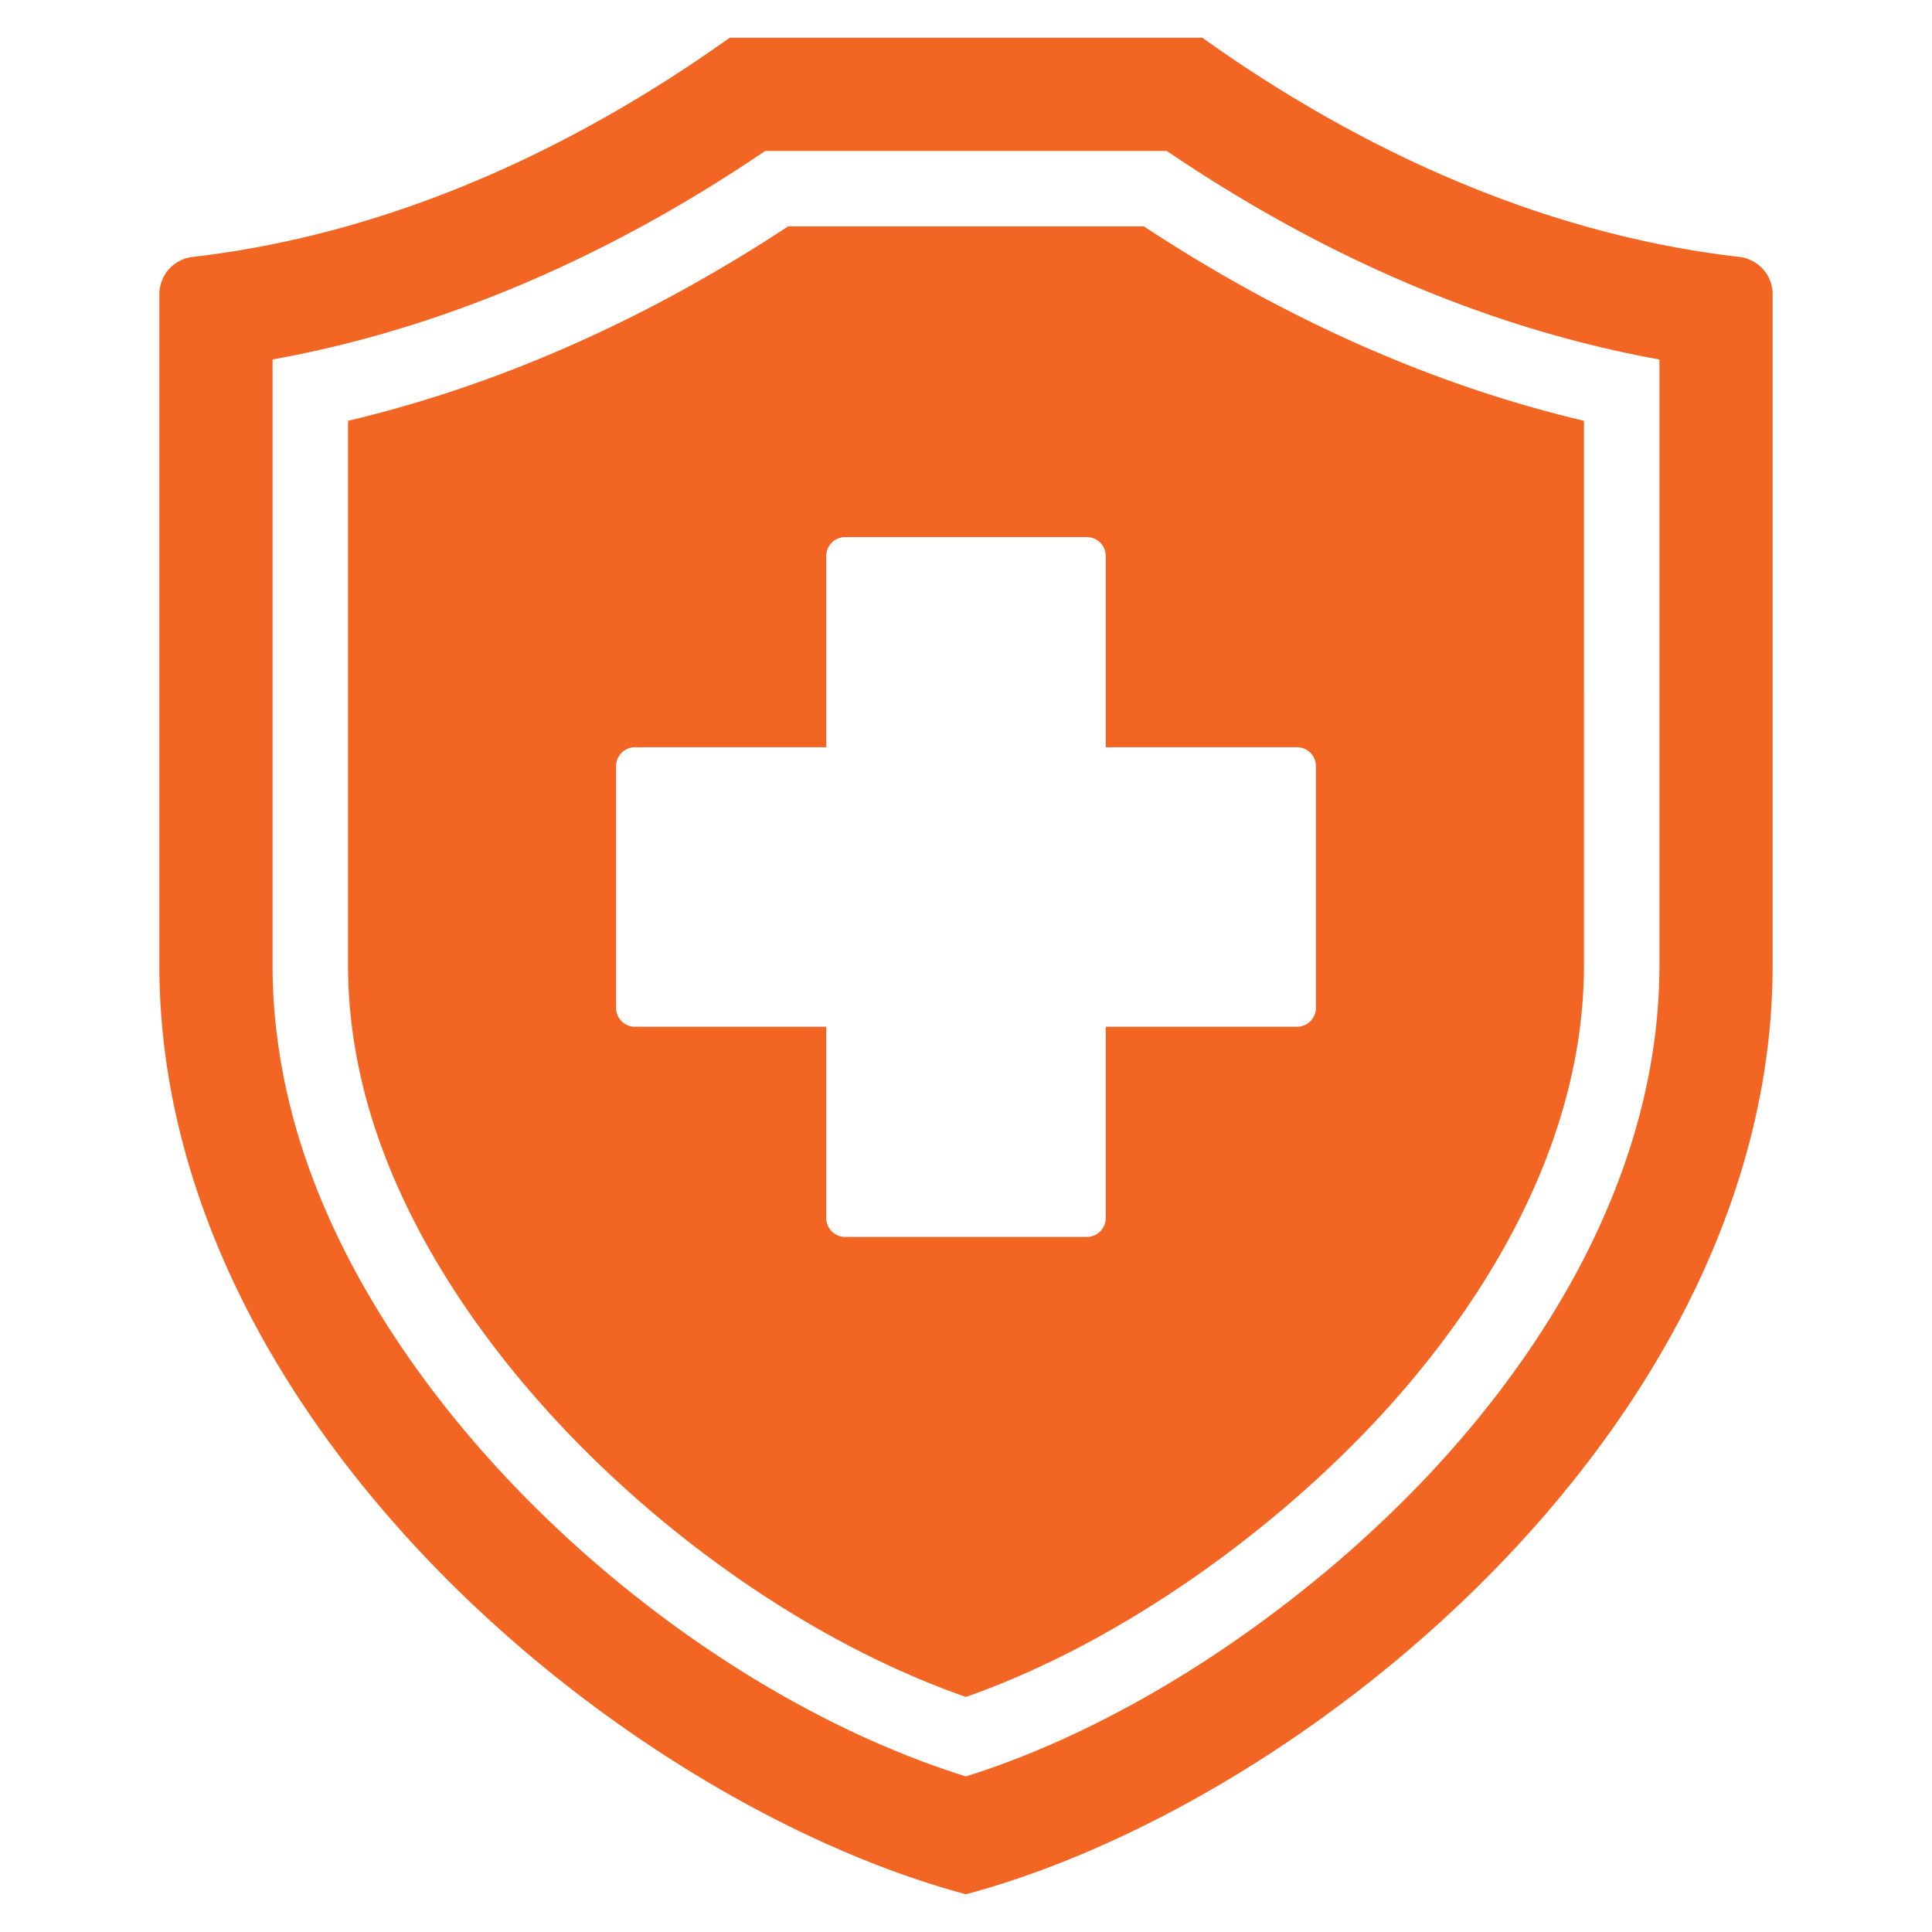
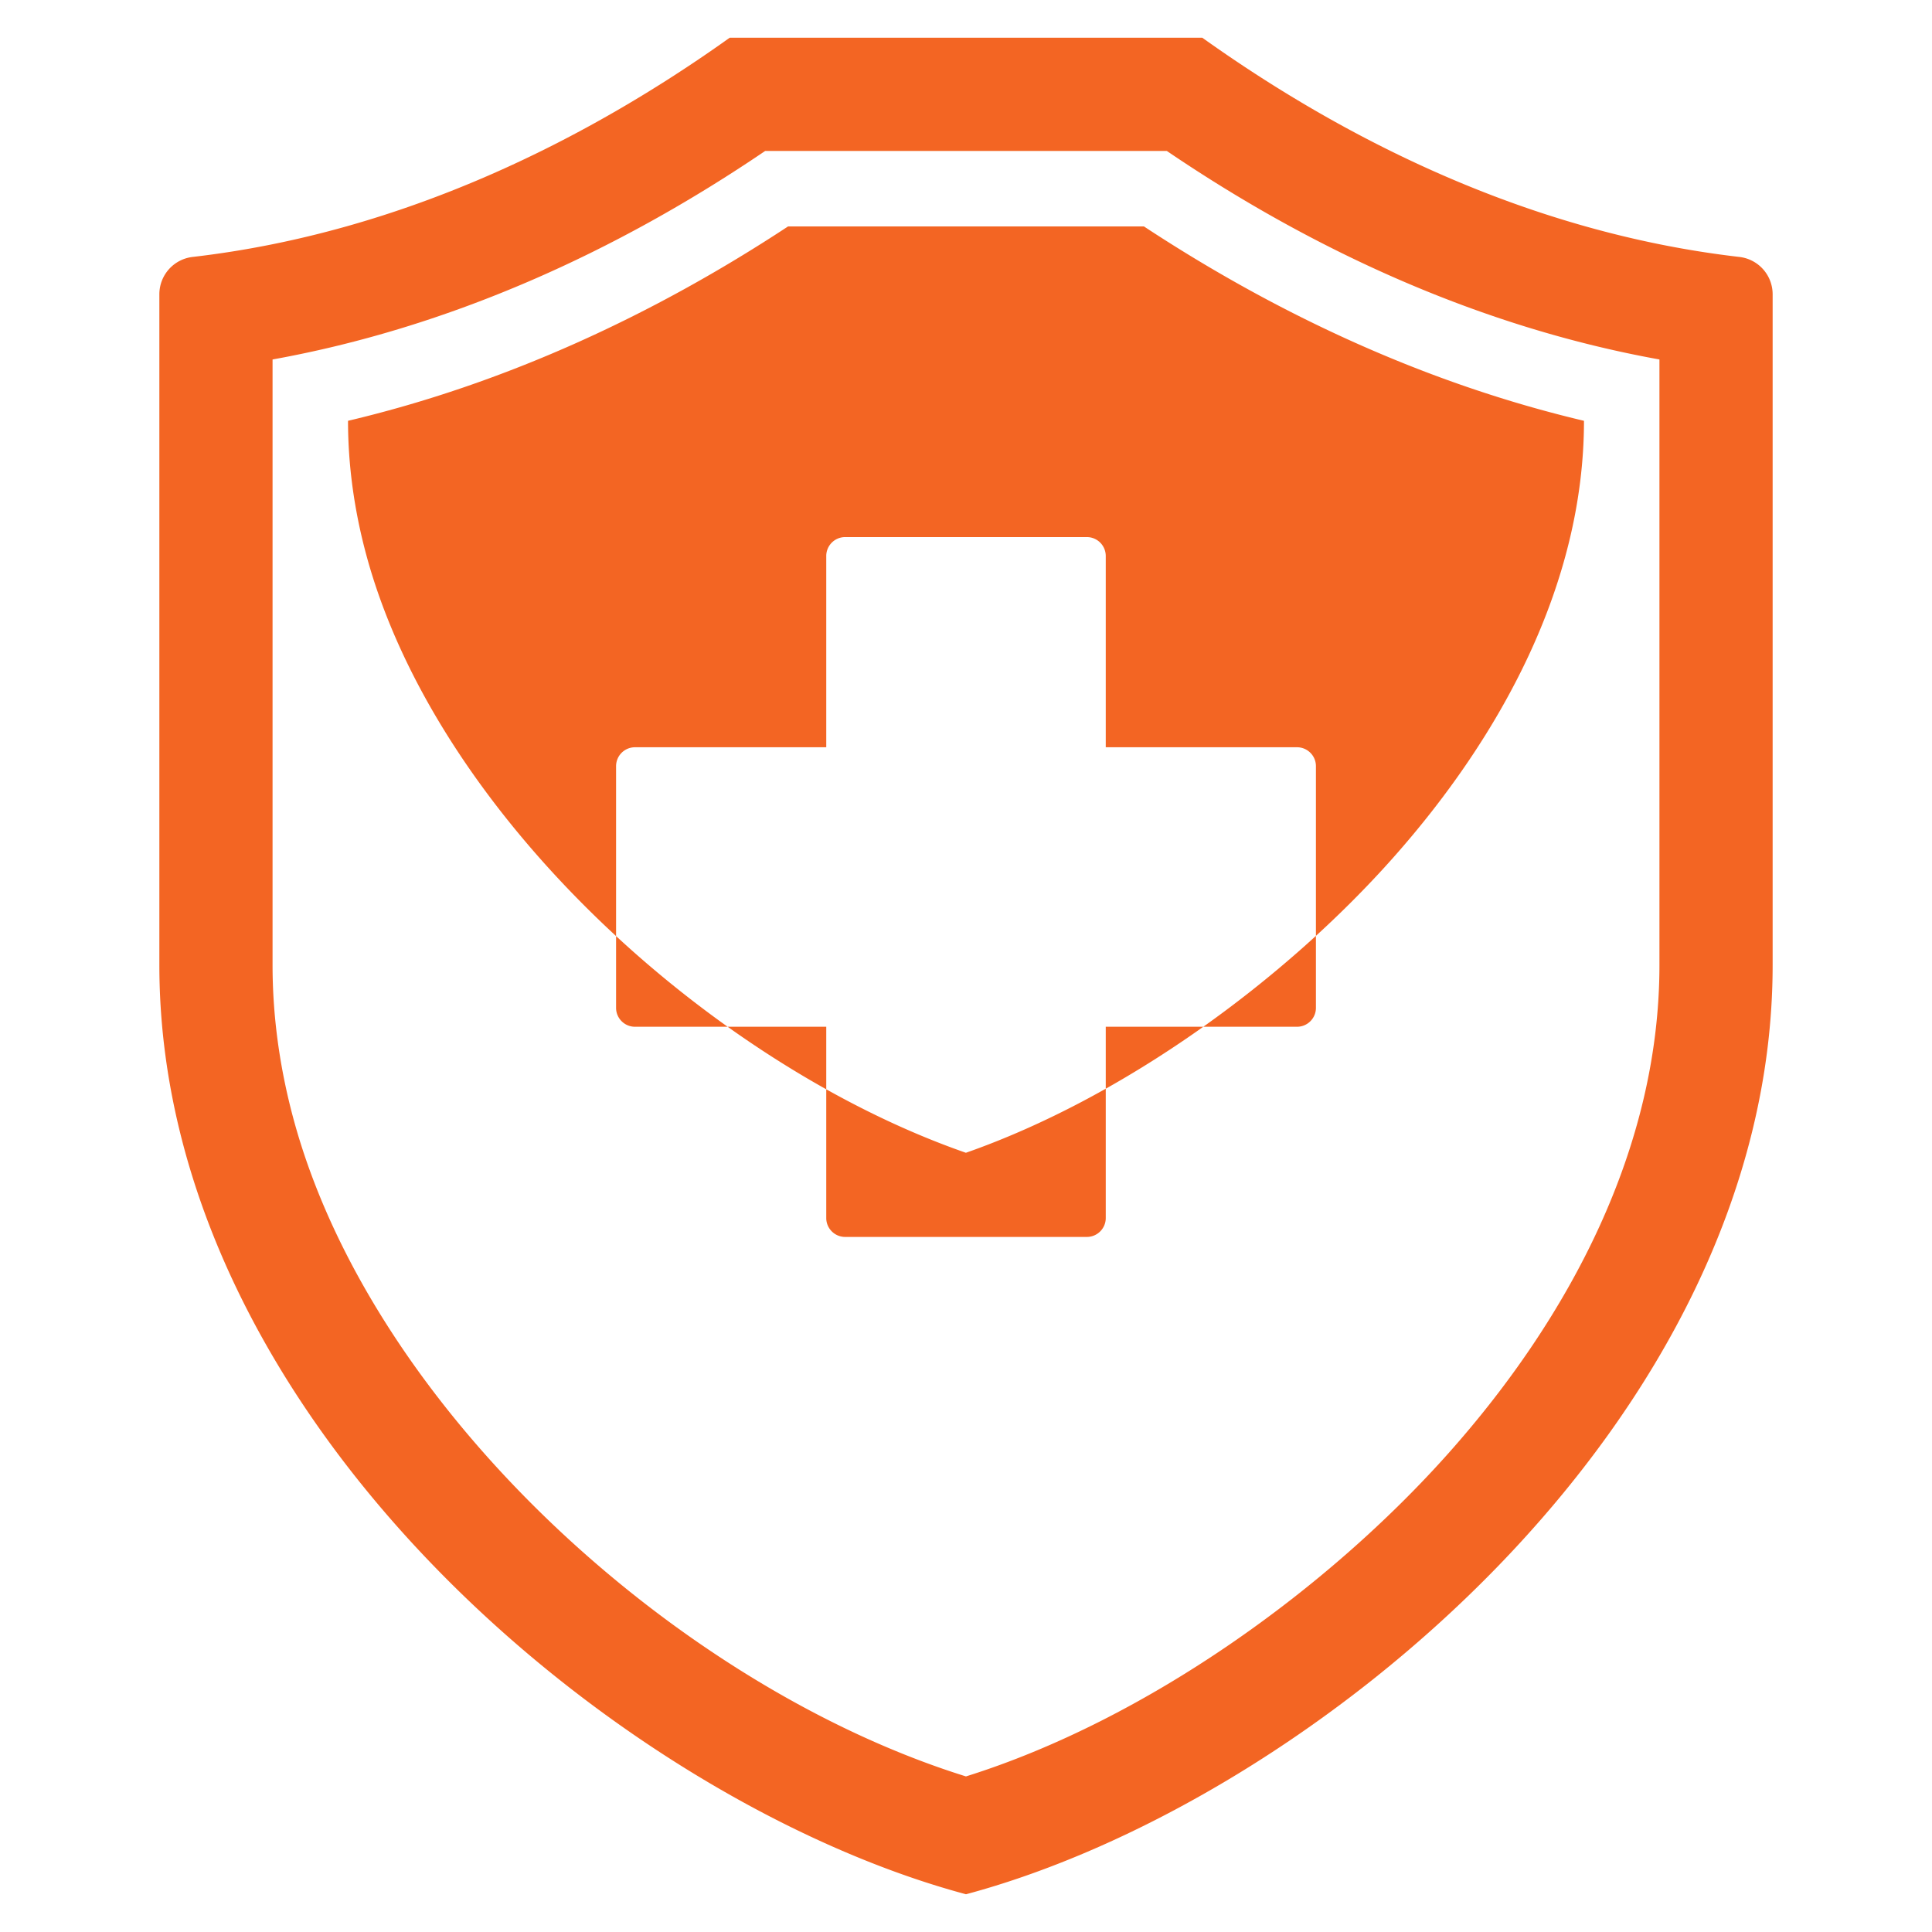
<svg xmlns="http://www.w3.org/2000/svg" version="1.1" width="512" height="512" x="0" y="0" viewBox="0 0 512 512" style="enable-background:new 0 0 512 512" xml:space="preserve" class="">
  <g>
-     <path fill-rule="evenodd" d="M51.081 68.088C107.126 61.599 155.989 36.682 193.374 10h125.251c37.386 26.682 86.248 51.599 142.294 58.088a9.962 9.962 0 0 1 8.85 9.932v177.704C469.769 376.237 347.423 477.503 256 502 164.577 477.503 42.231 376.237 42.231 255.725V78.02a9.961 9.961 0 0 1 8.85-9.932zM72.23 95.266v160.459c0 13.621 1.893 27.122 5.403 40.275 20.658 77.414 102.225 151.03 178.356 174.768 47.664-14.934 95.864-49.563 128.247-86.072 31.563-35.585 55.533-80.393 55.533-128.971V95.266C392.851 86.801 348.692 66.806 309.214 40H202.786C163.308 66.806 119.149 86.801 72.23 95.266zm20 16.253v144.206c0 11.868 1.669 23.659 4.727 35.119 18.443 69.117 91.611 135.396 159.014 158.86 41.933-14.69 84.364-45.654 113.302-78.279 28.208-31.803 50.496-72.202 50.496-115.7V111.519C378.152 101.674 338.86 83.503 303.145 60h-94.29c-35.715 23.503-75.008 41.674-116.625 51.519zm195.805 30.814h-64.069a5.01 5.01 0 0 0-5 5v50.699h-50.699a5.01 5.01 0 0 0-5 5V267.1c0 2.754 2.246 5 5 5h50.699v50.699c0 2.754 2.246 5 5 5h64.069c2.754 0 5-2.246 5-5V272.1h50.698c2.754 0 5-2.246 5-5v-64.068c0-2.754-2.246-5-5-5h-50.698v-50.699a5.01 5.01 0 0 0-5-5z" clip-rule="evenodd" fill="#f36523" opacity="1" data-original="#000000" />
+     <path fill-rule="evenodd" d="M51.081 68.088C107.126 61.599 155.989 36.682 193.374 10h125.251c37.386 26.682 86.248 51.599 142.294 58.088a9.962 9.962 0 0 1 8.85 9.932v177.704C469.769 376.237 347.423 477.503 256 502 164.577 477.503 42.231 376.237 42.231 255.725V78.02a9.961 9.961 0 0 1 8.85-9.932zM72.23 95.266v160.459c0 13.621 1.893 27.122 5.403 40.275 20.658 77.414 102.225 151.03 178.356 174.768 47.664-14.934 95.864-49.563 128.247-86.072 31.563-35.585 55.533-80.393 55.533-128.971V95.266C392.851 86.801 348.692 66.806 309.214 40H202.786C163.308 66.806 119.149 86.801 72.23 95.266zm20 16.253c0 11.868 1.669 23.659 4.727 35.119 18.443 69.117 91.611 135.396 159.014 158.86 41.933-14.69 84.364-45.654 113.302-78.279 28.208-31.803 50.496-72.202 50.496-115.7V111.519C378.152 101.674 338.86 83.503 303.145 60h-94.29c-35.715 23.503-75.008 41.674-116.625 51.519zm195.805 30.814h-64.069a5.01 5.01 0 0 0-5 5v50.699h-50.699a5.01 5.01 0 0 0-5 5V267.1c0 2.754 2.246 5 5 5h50.699v50.699c0 2.754 2.246 5 5 5h64.069c2.754 0 5-2.246 5-5V272.1h50.698c2.754 0 5-2.246 5-5v-64.068c0-2.754-2.246-5-5-5h-50.698v-50.699a5.01 5.01 0 0 0-5-5z" clip-rule="evenodd" fill="#f36523" opacity="1" data-original="#000000" />
  </g>
</svg>